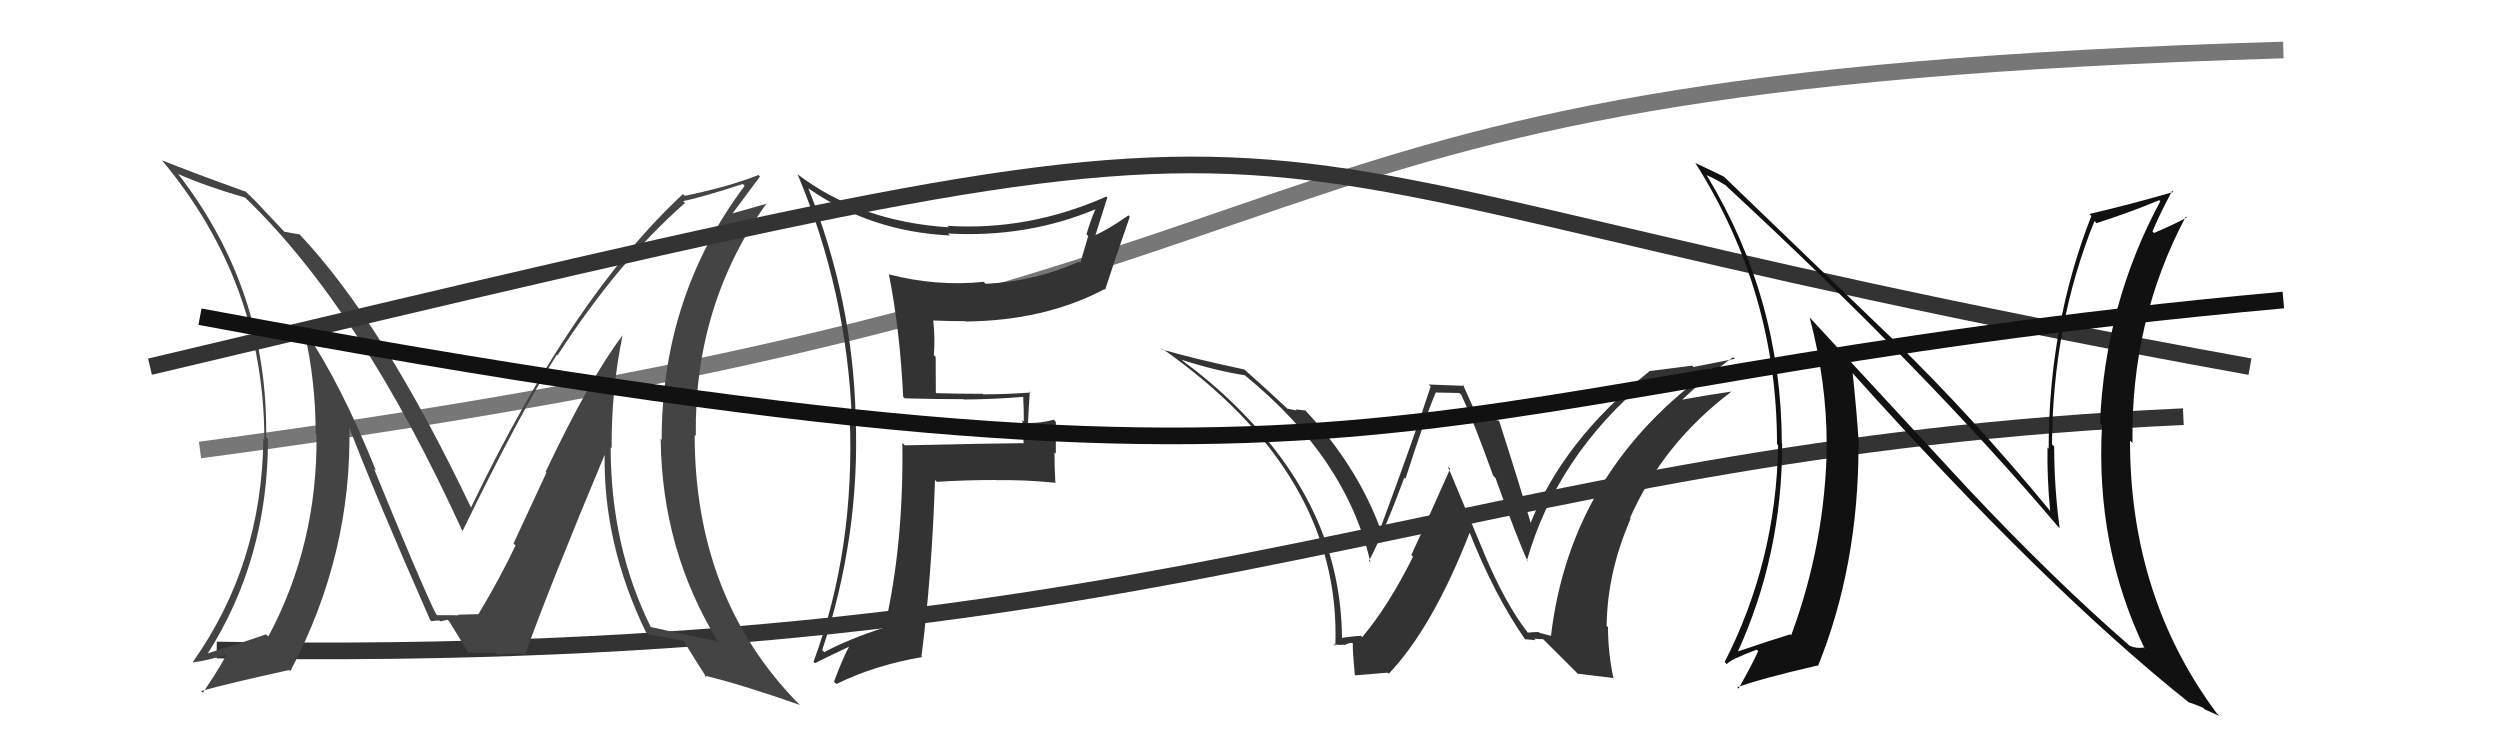
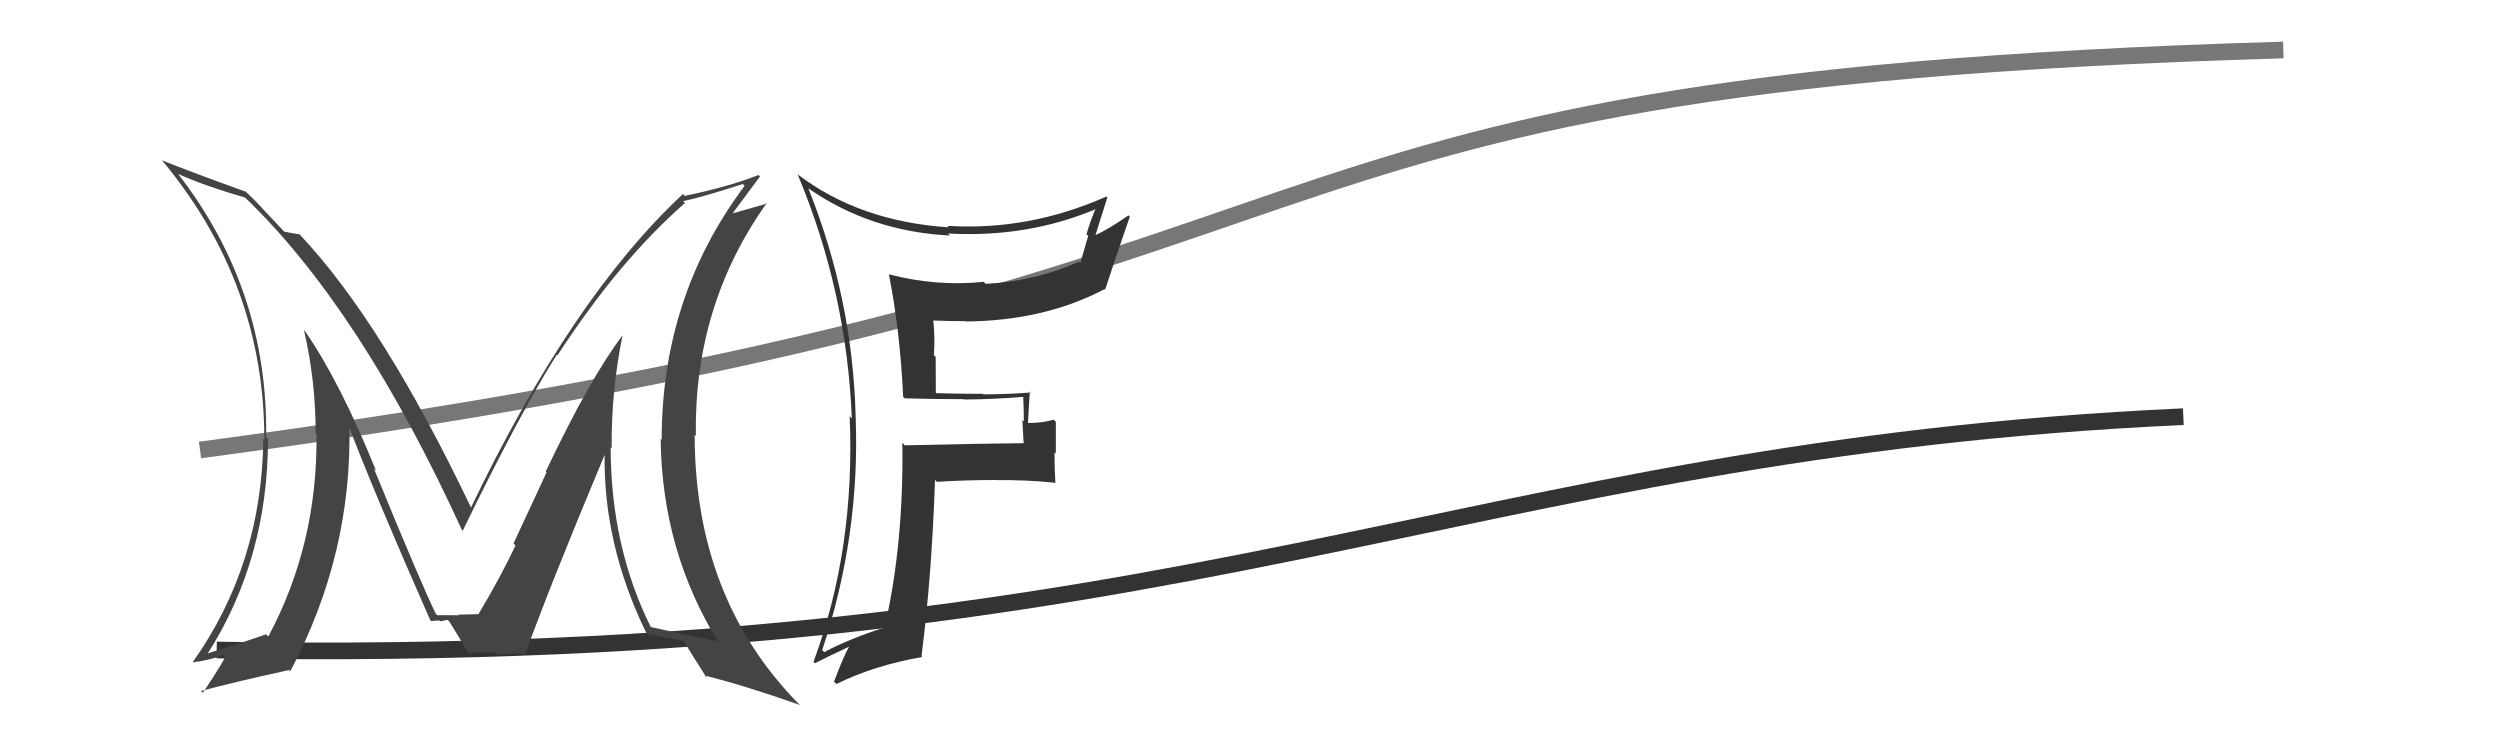
<svg xmlns="http://www.w3.org/2000/svg" width="150" height="44" viewBox="0,0,150,44">
  <path d="M13 39 C72 40,87 27,131 25" stroke="#333" fill="none" />
  <path d="M12 27 C87 17,68 5,137 3" stroke="#777" fill="none" />
  <path fill="#333" d="M54.25 23.86L54.16 23.77L54.28 23.90Q55.98 23.95 57.80 23.95L57.93 24.08L57.82 23.97Q59.60 23.96 61.43 23.81L61.46 23.84L61.39 23.77Q61.43 24.57 61.43 25.29L61.34 25.20L61.42 26.62L61.39 26.59Q59.05 26.61 54.29 26.72L54.18 26.61L54.14 26.57Q54.23 32.60 53.09 37.59L53.02 37.52L53.13 37.63Q50.94 38.33 49.45 39.13L49.39 39.06L49.33 39.01Q51.61 32.15 51.34 25.03L51.49 25.18L51.34 25.03Q51.17 17.96 48.50 11.30L48.55 11.35L48.50 11.30Q52.24 13.90 57.00 14.13L56.87 14.00L56.88 14.01Q61.64 14.28 65.79 12.53L65.70 12.43L65.75 12.49Q65.42 13.26 65.19 14.05L65.29 14.16L64.82 15.78L64.74 15.70Q62.11 16.88 59.14 17.03L59.08 16.97L59.02 16.91Q56.22 17.20 53.37 16.47L53.40 16.50L53.33 16.44Q54.00 19.81 54.19 23.81ZM66.32 11.72L66.48 11.88L66.39 11.79Q61.72 13.86 56.84 13.55L57.01 13.72L56.93 13.64Q51.56 13.29 47.83 10.44L47.96 10.56L47.86 10.47Q50.80 17.48 51.11 25.10L51.08 25.07L50.98 24.97Q51.32 32.93 48.81 39.71L48.97 39.86L48.90 39.79Q49.60 39.43 50.97 38.79L50.91 38.72L50.96 38.77Q50.61 39.38 50.04 40.90L50.10 40.96L50.19 41.04Q52.45 39.92 55.34 39.42L55.33 39.42L55.29 39.37Q55.91 34.51 56.10 28.80L56.16 28.85L56.21 28.91Q57.93 28.80 59.76 28.80L59.82 28.87L59.77 28.81Q61.52 28.78 63.35 28.97L63.40 29.01L63.32 28.94Q63.27 28.05 63.27 27.14L63.35 27.22L63.35 25.31L63.22 25.18Q62.54 25.38 61.70 25.38L61.67 25.35L61.68 25.36Q61.72 24.52 61.79 23.49L61.72 23.41L61.85 23.55Q60.40 23.66 58.99 23.66L59.01 23.68L58.97 23.63Q57.55 23.63 56.18 23.59L56.15 23.55L56.14 21.41L56.03 21.31Q56.11 20.32 56.00 19.26L56.03 19.28L55.98 19.23Q56.93 19.27 57.92 19.27L57.91 19.26L57.93 19.29Q62.66 19.25 66.27 17.35L66.36 17.43L66.31 17.38Q66.87 15.63 67.79 13.00L67.67 12.89L67.71 12.92Q66.45 13.80 65.65 14.14L65.54 14.02L65.70 14.19Q65.95 13.41 66.44 11.85Z" />
  <path fill="#444" d="M37.35 20.08L37.27 20.00L37.37 20.10Q35.41 22.67 32.74 28.30L32.79 28.35L30.81 32.61L30.93 32.73Q30.04 34.62 28.70 36.86L28.67 36.83L28.69 36.85Q29.14 36.84 27.47 36.88L27.38 36.79L27.51 36.92Q27.49 36.91 26.24 36.91L26.11 36.79L26.15 36.82Q25.37 35.28 22.44 28.13L22.57 28.25L22.57 28.26Q20.39 22.88 18.30 19.87L18.32 19.89L18.24 19.82Q18.94 22.84 18.94 26.00L19.01 26.07L18.99 26.05Q19.07 32.64 16.10 38.19L15.97 38.07L15.96 38.06Q14.73 38.50 12.37 39.23L12.36 39.22L12.42 39.28Q16.08 33.57 16.08 26.33L16.01 26.27L15.97 26.22Q16.09 17.40 10.69 10.44L10.70 10.44L10.69 10.44Q12.33 11.17 14.69 11.85L14.70 11.86L14.68 11.83Q21.63 18.49 27.72 31.81L27.77 31.86L27.76 31.85Q31.20 24.78 33.41 21.28L33.58 21.45L33.45 21.32Q37.14 15.64 41.10 12.18L41.02 12.10L40.99 12.07Q42.21 11.81 44.57 11.04L44.70 11.17L44.68 11.15Q39.70 17.78 39.70 26.39L39.69 26.38L39.64 26.33Q39.71 33.07 43.14 38.59L43.03 38.47L43.02 38.47Q41.74 38.22 39.00 37.61L38.93 37.54L39.07 37.67Q36.64 32.80 36.64 26.83L36.62 26.82L36.70 26.89Q36.67 23.44 37.36 20.09ZM38.87 38.04L38.78 37.96L38.89 38.06Q39.57 38.18 41.02 38.45L40.92 38.34L41.01 38.44Q41.46 39.19 42.41 40.68L42.30 40.57L42.26 40.53Q44.53 41.08 48.00 42.30L47.96 42.26L47.94 42.25Q41.68 35.90 41.68 26.08L41.57 25.98L41.75 26.16Q41.63 18.31 46.01 12.18L46.04 12.21L43.79 12.85L43.86 12.93Q44.95 11.47 45.60 10.59L45.55 10.54L45.51 10.50Q43.71 11.21 41.09 11.75L41.08 11.75L40.98 11.64Q34.31 17.84 28.26 30.45L28.24 30.42L28.25 30.43Q22.97 19.37 18.02 14.11L18.00 14.09L17.97 14.06Q17.62 14.01 17.05 13.90L17.15 14.00L15.98 12.76L15.93 12.71Q15.29 11.99 14.61 11.38L14.64 11.41L14.71 11.49Q11.51 10.34 9.72 9.62L9.86 9.76L9.72 9.62Q15.86 16.98 15.86 26.38L15.82 26.34L15.80 26.32Q15.72 33.86 11.57 39.72L11.65 39.79L11.59 39.74Q12.41 39.65 13.71 39.23L13.57 39.10L13.61 39.13Q13.58 39.48 12.17 41.57L12.02 41.42L12.06 41.46Q13.85 40.97 17.35 40.20L17.42 40.27L17.42 40.27Q21.15 33.23 20.96 25.47L20.91 25.42L20.84 25.34Q22.34 29.32 25.81 37.20L25.90 37.30L25.87 37.27Q26.14 37.23 26.37 37.23L26.41 37.28L26.86 37.19L26.95 37.28Q27.30 37.86 28.10 39.15L28.08 39.13L28.10 39.16Q29.74 39.16 29.74 39.16L29.84 39.26L29.87 39.28Q30.78 39.17 31.43 39.24L31.47 39.29L31.49 39.31Q32.97 35.19 36.32 27.19L36.33 27.21L36.28 27.15Q36.17 32.61 38.76 37.94Z" />
-   <path d="M9 22 C89 3,63 9,135 22" stroke="#333" fill="none" />
-   <path fill="#333" d="M91.75 38.05L91.74 38.03L91.70 38.00Q90.32 36.24 89.03 33.16L89.03 33.15L86.87 27.99L87.01 28.13Q85.29 32.00 84.68 33.30L84.73 33.35L84.78 33.40Q83.33 36.33 81.73 38.23L81.75 38.25L81.66 38.15Q81.28 38.16 80.52 38.27L80.59 38.34L80.52 38.28Q80.46 30.79 74.64 24.86L74.73 24.94L74.68 24.90Q73.06 23.20 71.04 21.71L70.96 21.64L70.92 21.59Q72.84 22.22 74.70 22.52L74.68 22.50L74.75 22.57Q80.79 27.50 82.23 33.75L82.16 33.67L82.14 33.65Q83.08 31.85 84.26 28.66L84.34 28.73L84.33 28.72Q85.57 24.86 86.14 23.57L86.13 23.55L87.56 23.58L87.68 23.69Q88.41 25.27 89.59 28.54L89.68 28.63L89.73 28.68Q91.02 32.29 91.67 33.70L91.55 33.58L91.61 33.65Q93.41 27.33 98.89 22.76L98.88 22.75L98.93 22.80Q100.07 22.65 102.81 22.08L102.80 22.06L102.81 22.08Q94.24 28.17 93.06 38.14L93.08 38.16L92.35 37.96L92.31 37.92Q92.01 37.92 91.66 37.96ZM94.66 40.42L96.78 40.68L96.81 40.71Q96.48 39.15 96.48 37.63L96.43 37.58L96.40 37.56Q96.43 34.35 97.84 31.12L97.81 31.09L97.80 31.08Q99.80 26.57 103.91 23.48L103.79 23.36L103.92 23.49Q102.62 23.67 100.75 24.01L100.85 24.11L100.82 24.08Q102.69 22.34 103.99 21.43L104.09 21.53L101.61 22.02L101.53 21.94Q100.26 22.11 98.93 22.27L99.06 22.40L98.95 22.29Q93.73 26.47 91.79 31.50L91.88 31.59L91.91 31.62Q91.31 29.49 89.94 25.23L89.78 25.08L89.95 25.24Q89.51 25.15 89.25 25.15L89.37 25.27L88.75 25.18L88.70 25.14Q88.56 24.81 87.77 23.06L87.85 23.15L85.72 23.07L85.84 23.19Q84.92 26.04 82.83 31.68L82.71 31.55L82.78 31.62Q81.35 27.84 78.27 24.57L78.40 24.69L78.33 24.63Q78.03 24.60 77.73 24.56L77.80 24.63L77.24 24.52L77.19 24.47Q76.30 23.63 74.51 22.03L74.62 22.13L74.66 22.17Q71.45 21.48 69.77 20.98L69.67 20.88L69.65 20.86Q80.50 28.43 80.12 38.75L80.05 38.68L80.01 38.64Q80.28 38.72 80.64 38.68L80.56 38.60L80.67 38.71Q80.93 38.57 81.12 38.57L81.16 38.61L81.20 38.65Q81.10 38.40 81.29 40.50L81.32 40.52L83.26 40.36L83.32 40.43Q85.96 37.66 88.20 31.91L88.13 31.83L88.13 31.84Q89.67 35.74 91.54 38.41L91.51 38.38L91.48 38.35Q91.87 38.39 92.14 38.41L92.11 38.38L92.04 38.32Q92.32 38.35 92.58 38.35L92.64 38.40L94.76 40.52Z" />
-   <path fill="#111" d="M118.00 29.23L108.60 19.07L108.58 19.05Q109.60 22.92 109.60 26.65L109.52 26.58L109.61 26.66Q109.53 32.56 107.47 38.12L107.53 38.18L107.41 38.06Q106.39 38.37 104.14 39.13L104.16 39.15L104.22 39.21Q106.93 33.32 106.93 26.62L107.05 26.73L106.91 26.60Q106.89 17.93 102.40 10.51L102.37 10.48L102.40 10.51Q102.86 10.70 103.54 11.12L103.50 11.08L103.63 11.21Q115.62 22.32 123.46 31.57L123.60 31.71L123.58 31.69Q123.25 29.23 123.25 26.79L123.18 26.72L123.12 26.66Q123.16 19.47 125.67 13.26L125.70 13.29L125.79 13.39Q127.95 12.69 129.55 12.01L129.74 12.19L129.62 12.07Q126.30 18.23 126.00 25.39L126.12 25.51L126.12 25.52Q125.72 32.77 128.69 38.94L128.79 39.03L128.61 38.85Q128.19 38.93 127.77 38.74L127.73 38.70L127.81 38.77Q123.19 34.76 117.97 29.20L117.89 29.13ZM131.34 42.15L131.26 42.07L131.31 42.13Q131.77 42.28 132.19 42.47L132.28 42.56L133.17 42.96L133.00 42.79Q127.80 35.80 127.80 26.43L127.91 26.54L127.95 26.58Q127.84 19.23 131.15 12.99L131.26 13.11L131.20 13.05Q130.65 13.37 129.24 13.98L129.25 13.99L129.15 13.89Q129.50 13.01 130.33 11.45L130.42 11.54L130.40 11.52Q127.80 12.27 125.36 12.84L125.45 12.92L125.48 12.96Q122.92 19.49 122.92 26.92L122.82 26.82L122.85 26.85Q122.82 28.69 123.01 30.67L122.93 30.59L123.04 30.69Q118.29 24.92 113.53 20.31L113.65 20.43L103.51 10.67L103.44 10.60Q102.92 10.34 101.70 9.77L101.80 9.87L101.74 9.81Q106.62 17.54 106.62 26.64L106.59 26.61L106.69 26.72Q106.56 33.70 103.48 39.72L103.57 39.81L103.61 39.85Q103.77 39.59 105.40 38.98L105.55 39.13L105.49 39.07Q105.15 39.83 104.31 41.32L104.36 41.37L104.23 41.24Q105.59 40.73 109.05 39.93L109.22 40.10L109.08 39.96Q111.51 33.94 111.51 26.74L111.35 26.58L111.54 26.77Q111.39 24.53 111.16 22.40L111.24 22.47L111.21 22.45Q122.75 35.31 131.35 42.16Z" />
-   <path d="M12 19 C87 33,82 23,137 18" stroke="#111" fill="none" />
</svg>